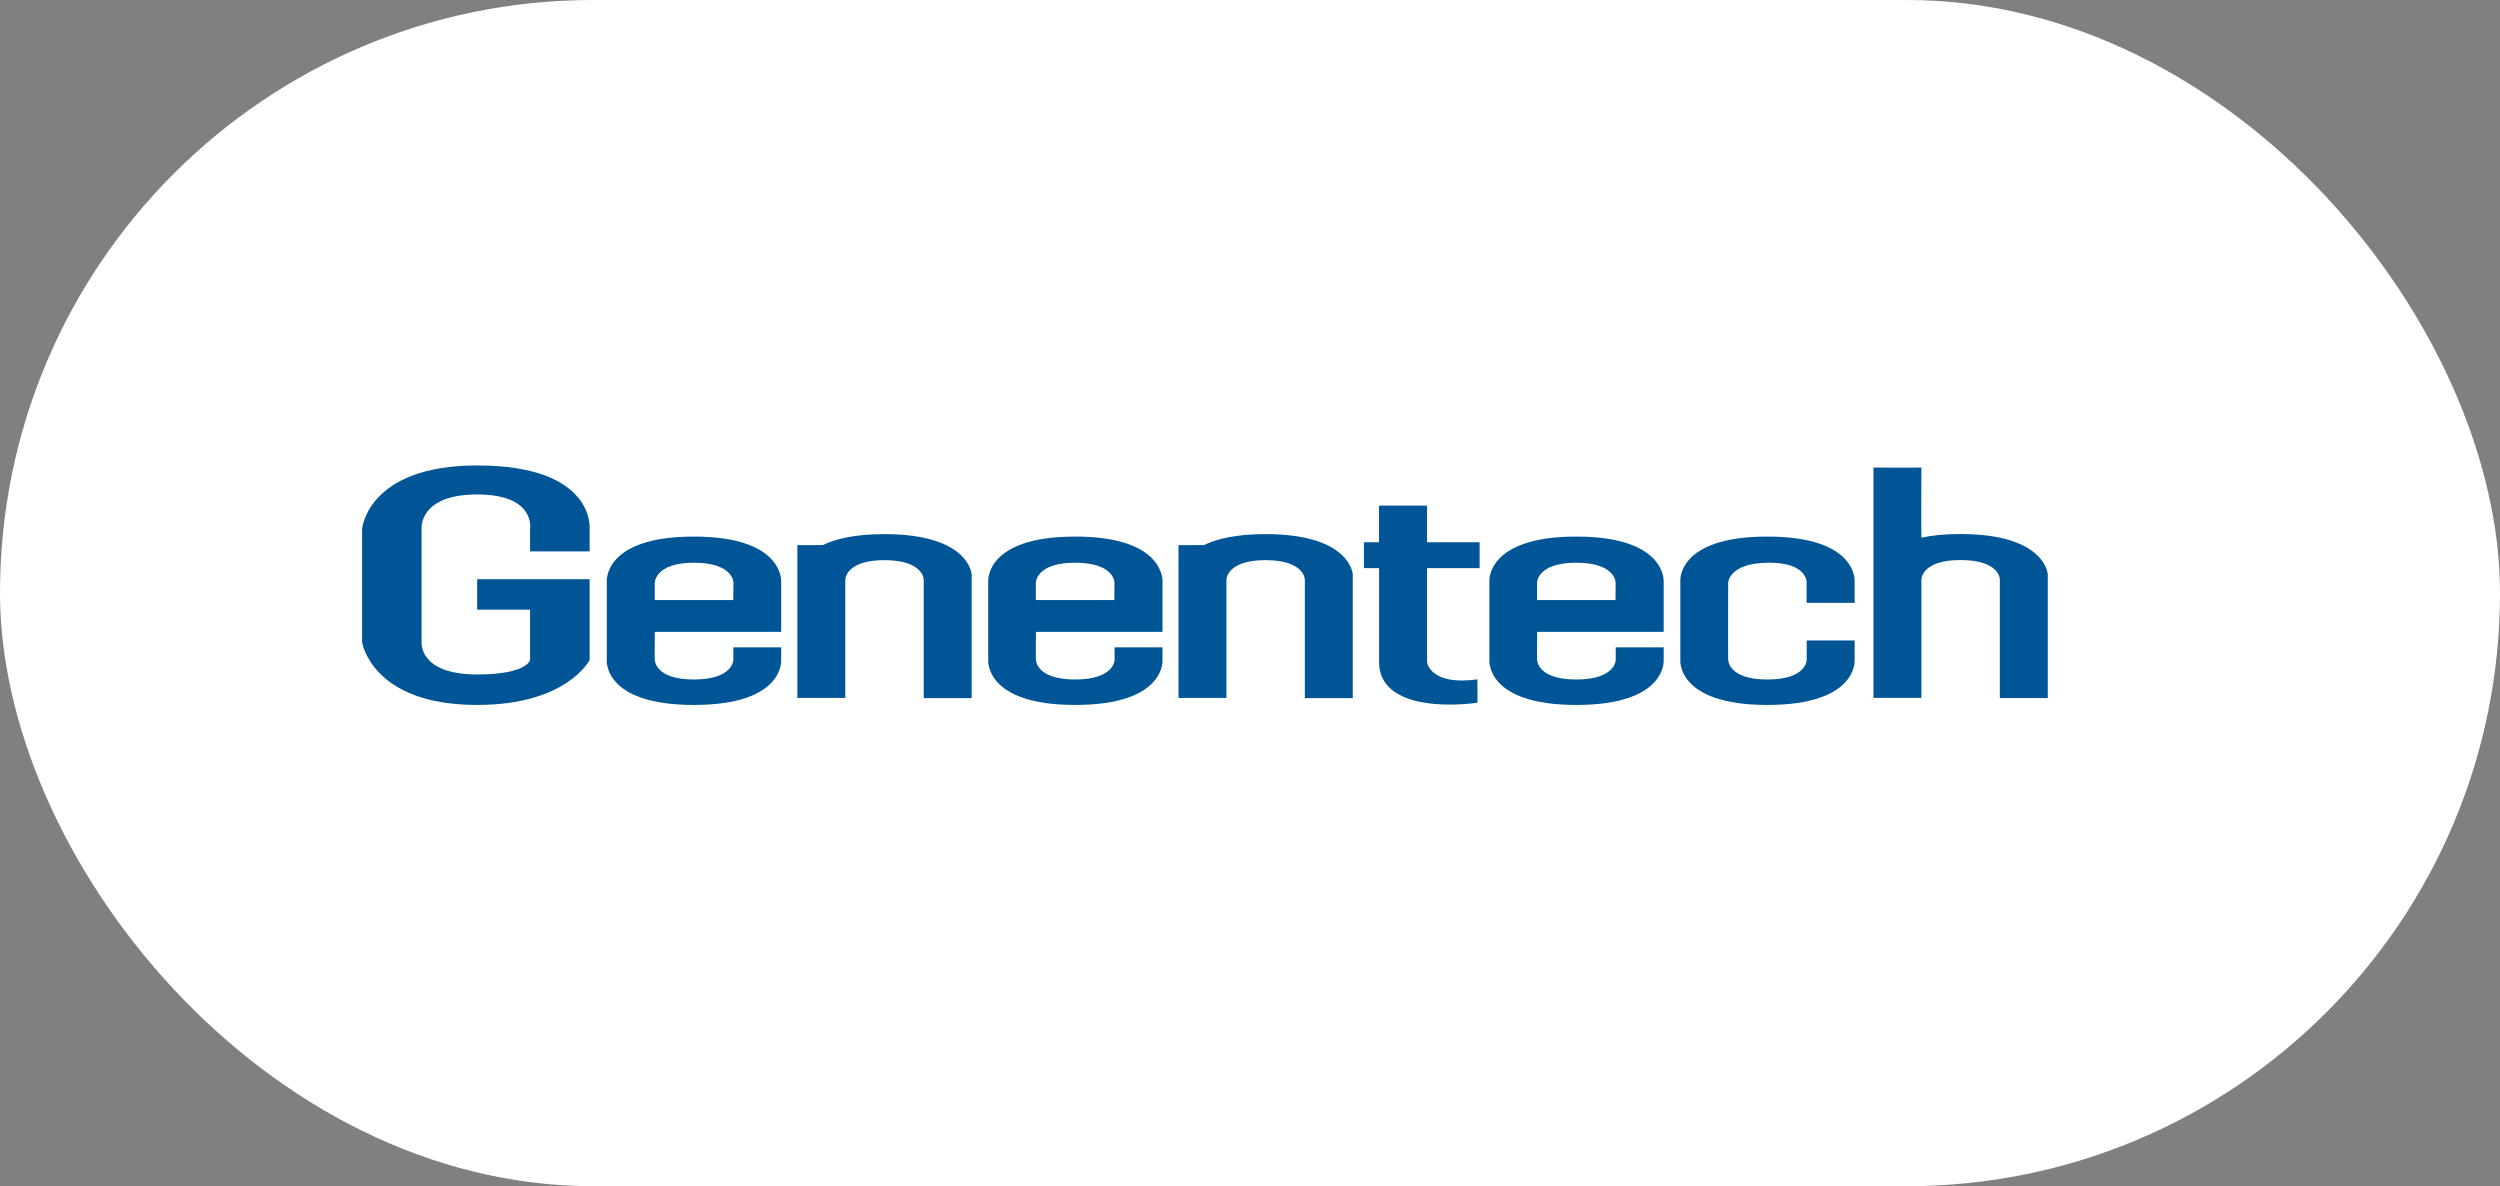
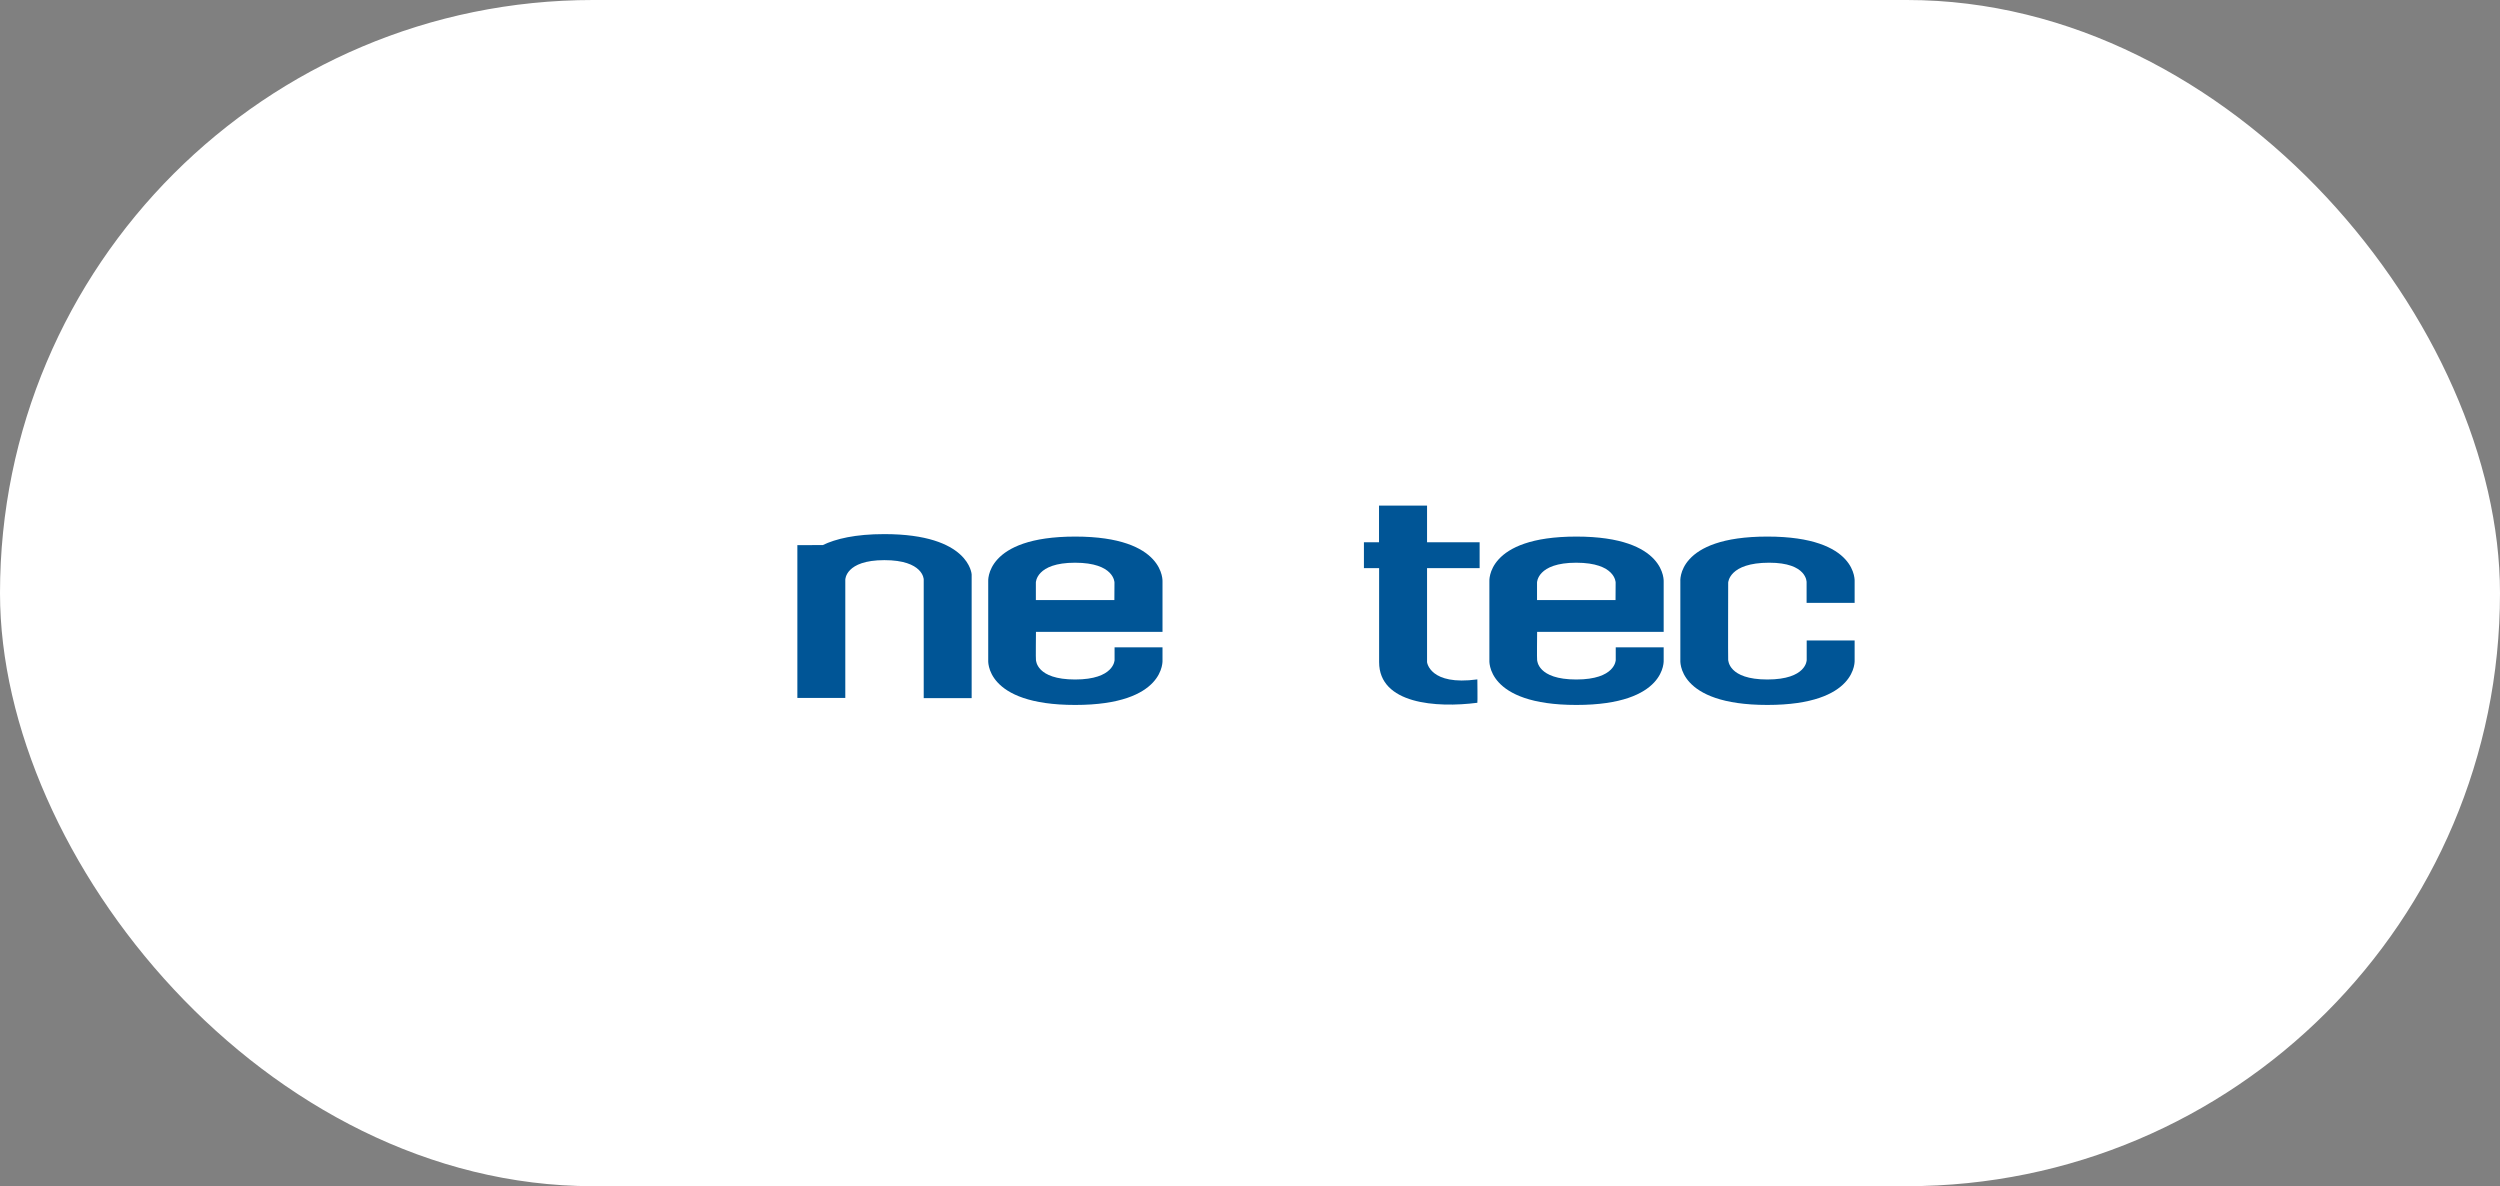
<svg xmlns="http://www.w3.org/2000/svg" id="_图层_2" data-name="图层 2" viewBox="0 0 253.46 120.26">
  <rect x="0" y="0" width="253.46" height="120.26" fill="#808080" stroke="none" />
  <defs>
    <style>
      .cls-1 {
        fill: #fff;
      }

      .cls-2 {
        fill: #005596;
      }
    </style>
  </defs>
  <g id="_图层_1-2" data-name="图层 1">
    <rect class="cls-1" x="0" y="0" width="253.46" height="120.26" rx="60.13" ry="60.13" />
    <g>
-       <path class="cls-2" d="M59.78,55.91v-2.28s.61-6.44-11.4-6.44c-11.14,0-11.67,6.44-11.67,6.44v11.47s.94,6.37,11.67,6.37c9.12,0,11.4-4.56,11.4-4.56v-8.19h-11.4v3.09h5.36v5.1s-.27,1.47-5.36,1.47c-5.97,0-5.64-3.29-5.64-3.29v-11.47s-.33-3.49,5.64-3.49,5.36,3.49,5.36,3.49v2.28h6.04" />
      <path class="cls-2" d="M80.84,55.26v15.5h4.86v-11.99s0-1.98,3.96-1.98,3.99,1.95,3.99,1.95v12.04h4.86v-12.54s-.2-4.09-8.85-4.09c-2.96,0-4.93.48-6.24,1.11h.03s-2.62.01-2.62.01" />
-       <path class="cls-2" d="M119.48,55.26v15.5h4.86v-11.99s0-1.98,3.96-1.98,3.99,1.95,3.99,1.95v12.04h4.86v-12.54s-.2-4.09-8.85-4.09c-2.97,0-4.93.48-6.24,1.11h.03s-2.61.01-2.61.01" />
      <path class="cls-2" d="M168.65,64.06h-12.81s-.03,2.87,0,2.87c.02,0,0,1.96,3.97,1.96s4-1.97,4-1.97v-1.29s4.86,0,4.86,0v1.28s.37,4.56-8.85,4.56-8.82-4.56-8.82-4.56v-7.95s-.37-4.56,8.82-4.56,8.85,4.59,8.85,4.59c0,0,0,5.07,0,5.07ZM155.83,59.06v1.78h7.96s.01-1.79.01-1.78c0,0,0-2.01-4-2.01-3.96,0-3.97,2.01-3.97,2.01" />
      <path class="cls-2" d="M188.03,61.13v-2.14s.4-4.59-8.85-4.59-8.82,4.56-8.82,4.56v7.95s-.4,4.56,8.82,4.56,8.85-4.56,8.85-4.56v-1.98h-4.86v1.99s0,1.97-3.99,1.97-3.95-1.98-3.97-1.98c-.02,0,0-7.85,0-7.85.01,0,.07-2.01,4.16-2.01,3.86,0,3.79,1.98,3.79,1.98v2.09h4.86" />
      <path class="cls-2" d="M138.27,54.98h1.54v-3.72h4.87v3.72h5.33v2.62h-5.33v9.53s.27,2.41,5.1,1.75c0,0,.03,2.36,0,2.37-4.19.54-9.96.11-9.96-4.12v-9.53h-1.54v-2.62" />
-       <path class="cls-2" d="M189.94,47.4s4.86.04,4.86,0c0-.03-.03,7.11,0,7.11,1.07-.23,2.36-.37,3.95-.37,8.65,0,8.86,4.09,8.86,4.09v12.54h-4.86v-12.04s0-1.95-3.99-1.95-3.96,1.98-3.96,1.98v11.99h-4.86v-23.36" />
      <path class="cls-2" d="M117.84,64.06h-12.81s-.03,2.87,0,2.87c.02,0,0,1.96,3.97,1.96s4-1.97,4-1.97v-1.29s4.86,0,4.86,0v1.28s.37,4.56-8.85,4.56-8.82-4.56-8.82-4.56v-7.95s-.37-4.56,8.82-4.56,8.85,4.59,8.85,4.59c0,0,0,5.07,0,5.07ZM105.02,59.06v1.78h7.96s.01-1.79.01-1.78c0,0,0-2.01-4-2.01-3.96,0-3.97,2.01-3.97,2.01" />
-       <path class="cls-2" d="M79.2,64.06h-12.81s-.03,2.87-.01,2.87c.02,0,.01,1.96,3.97,1.96s4-1.97,4-1.97v-1.29s4.85,0,4.85,0v1.28s.37,4.56-8.86,4.56-8.82-4.56-8.82-4.56v-7.95s-.37-4.56,8.82-4.56,8.86,4.59,8.86,4.59v5.07ZM66.38,59.06v1.78h7.96s.02-1.79.02-1.78c0,0,0-2.01-4.01-2.01-3.95,0-3.96,2.01-3.96,2.01" />
    </g>
  </g>
</svg>